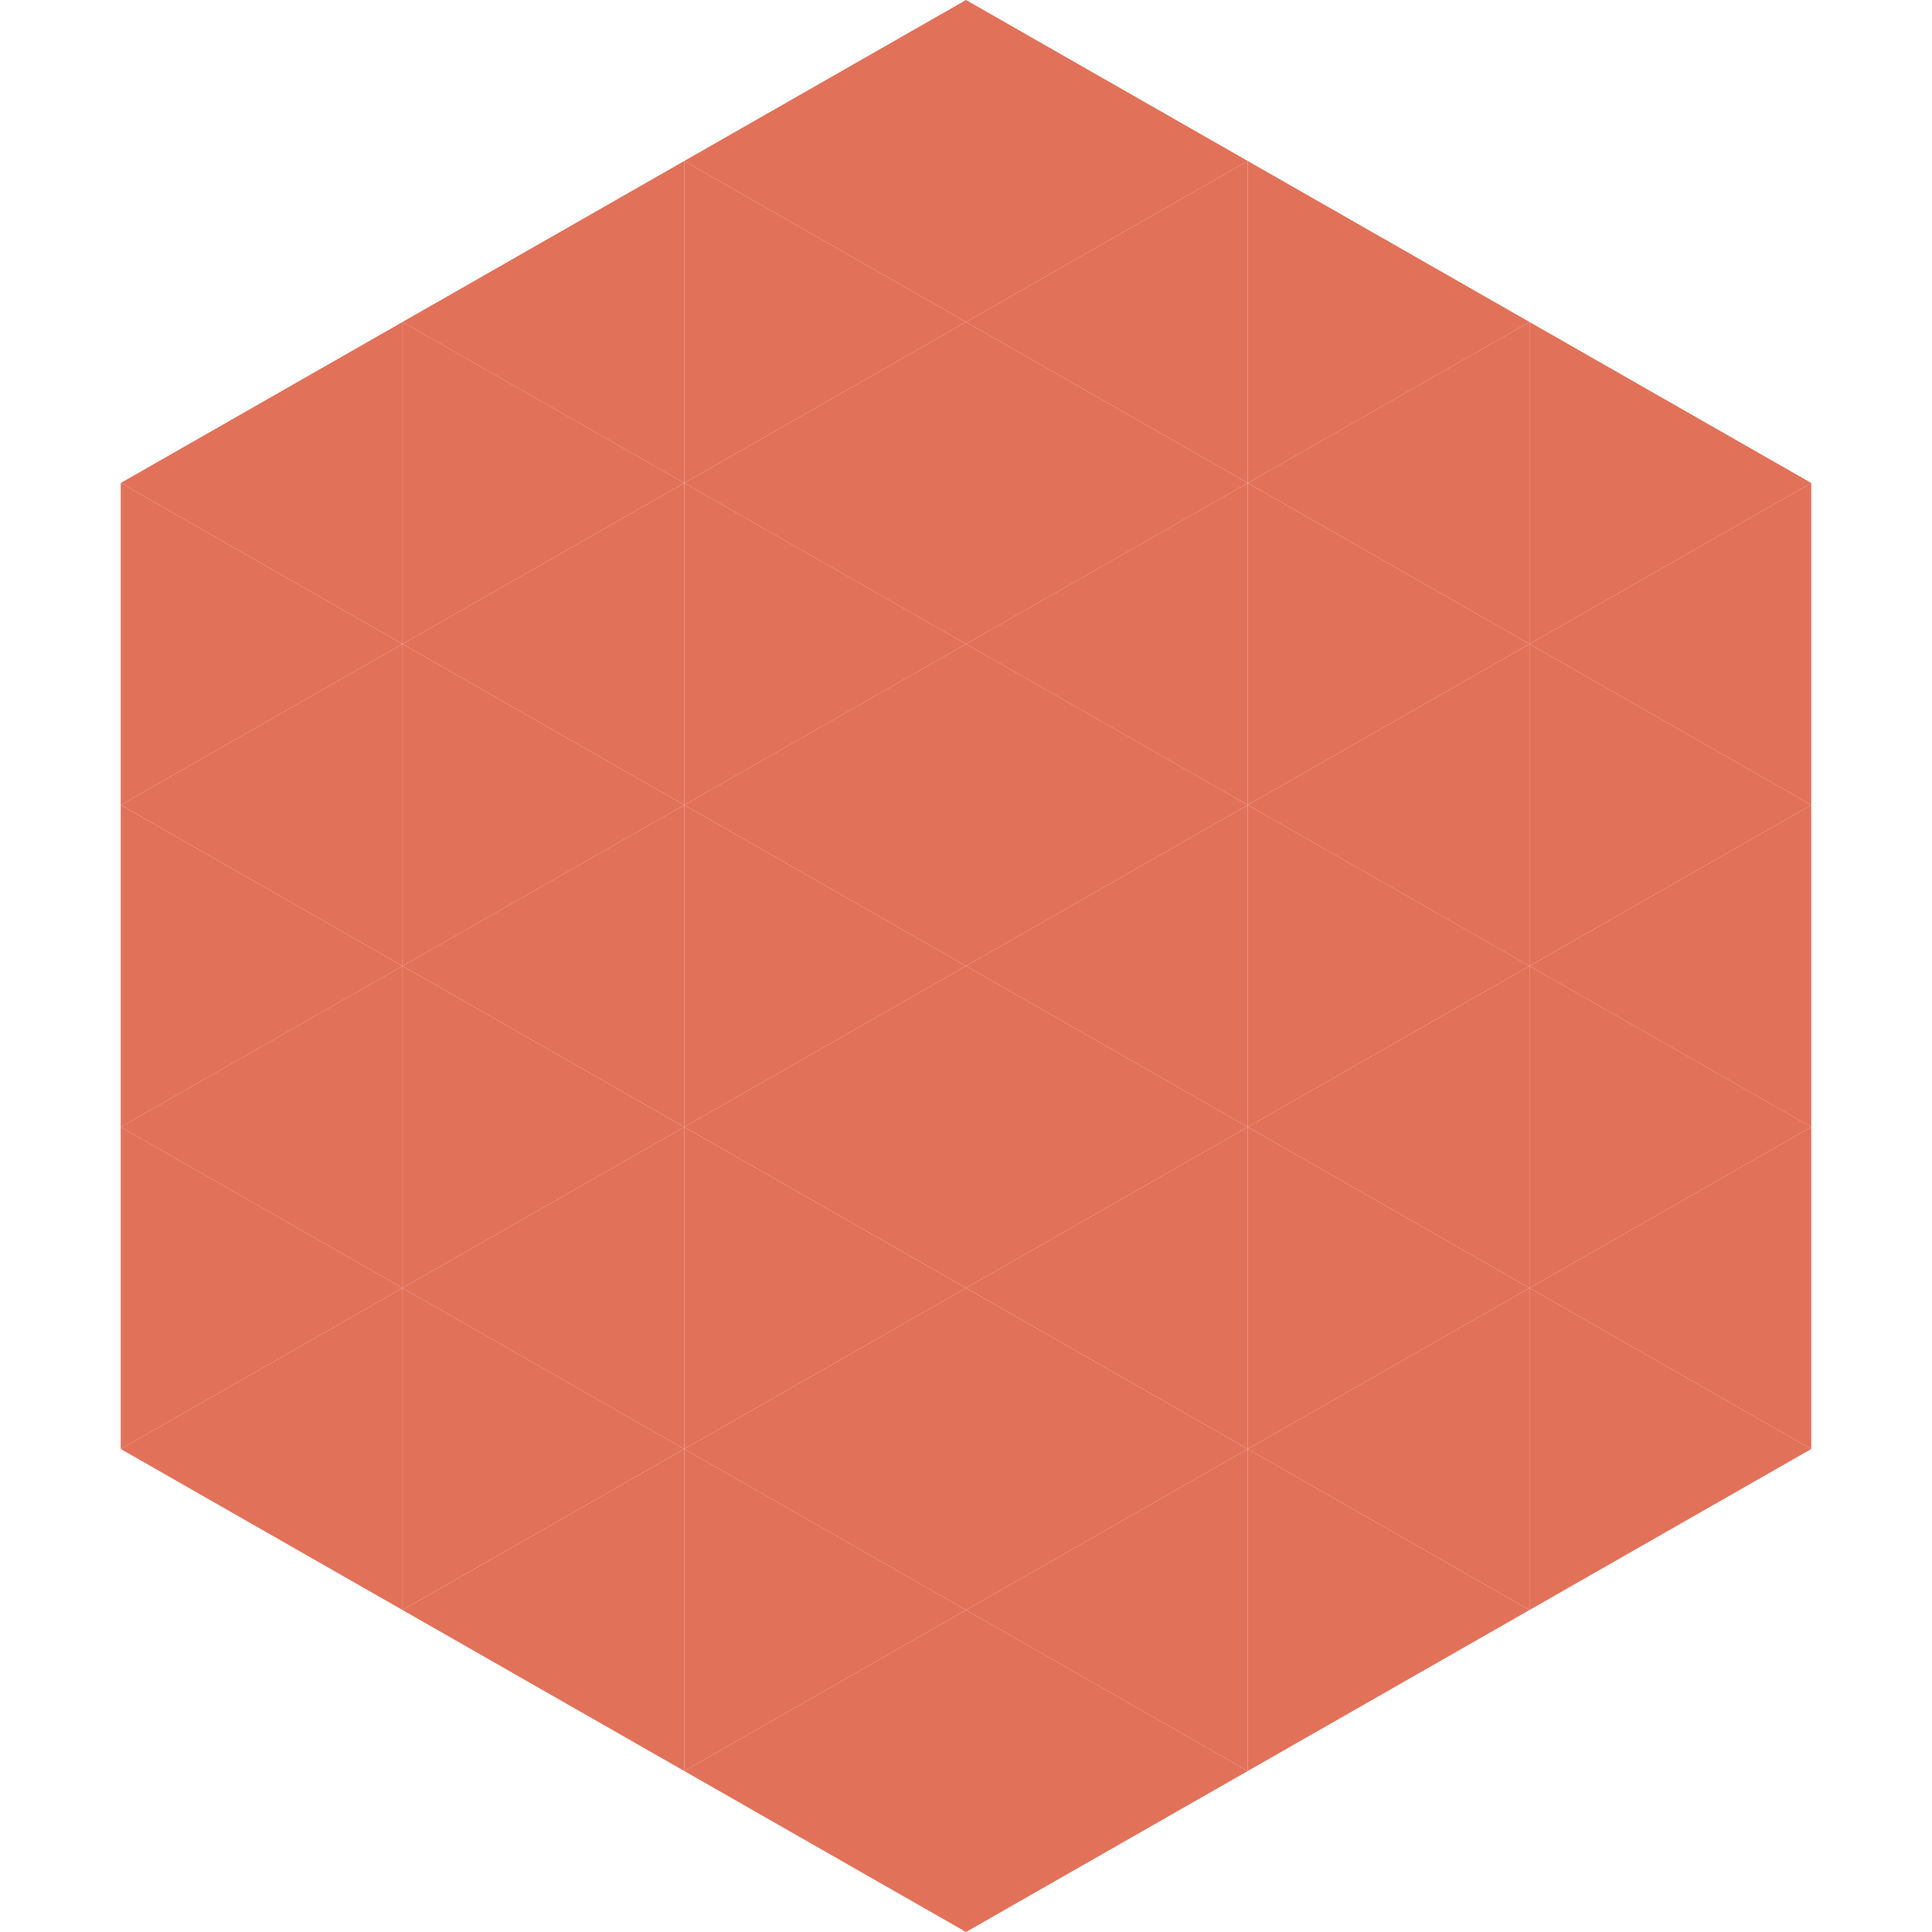
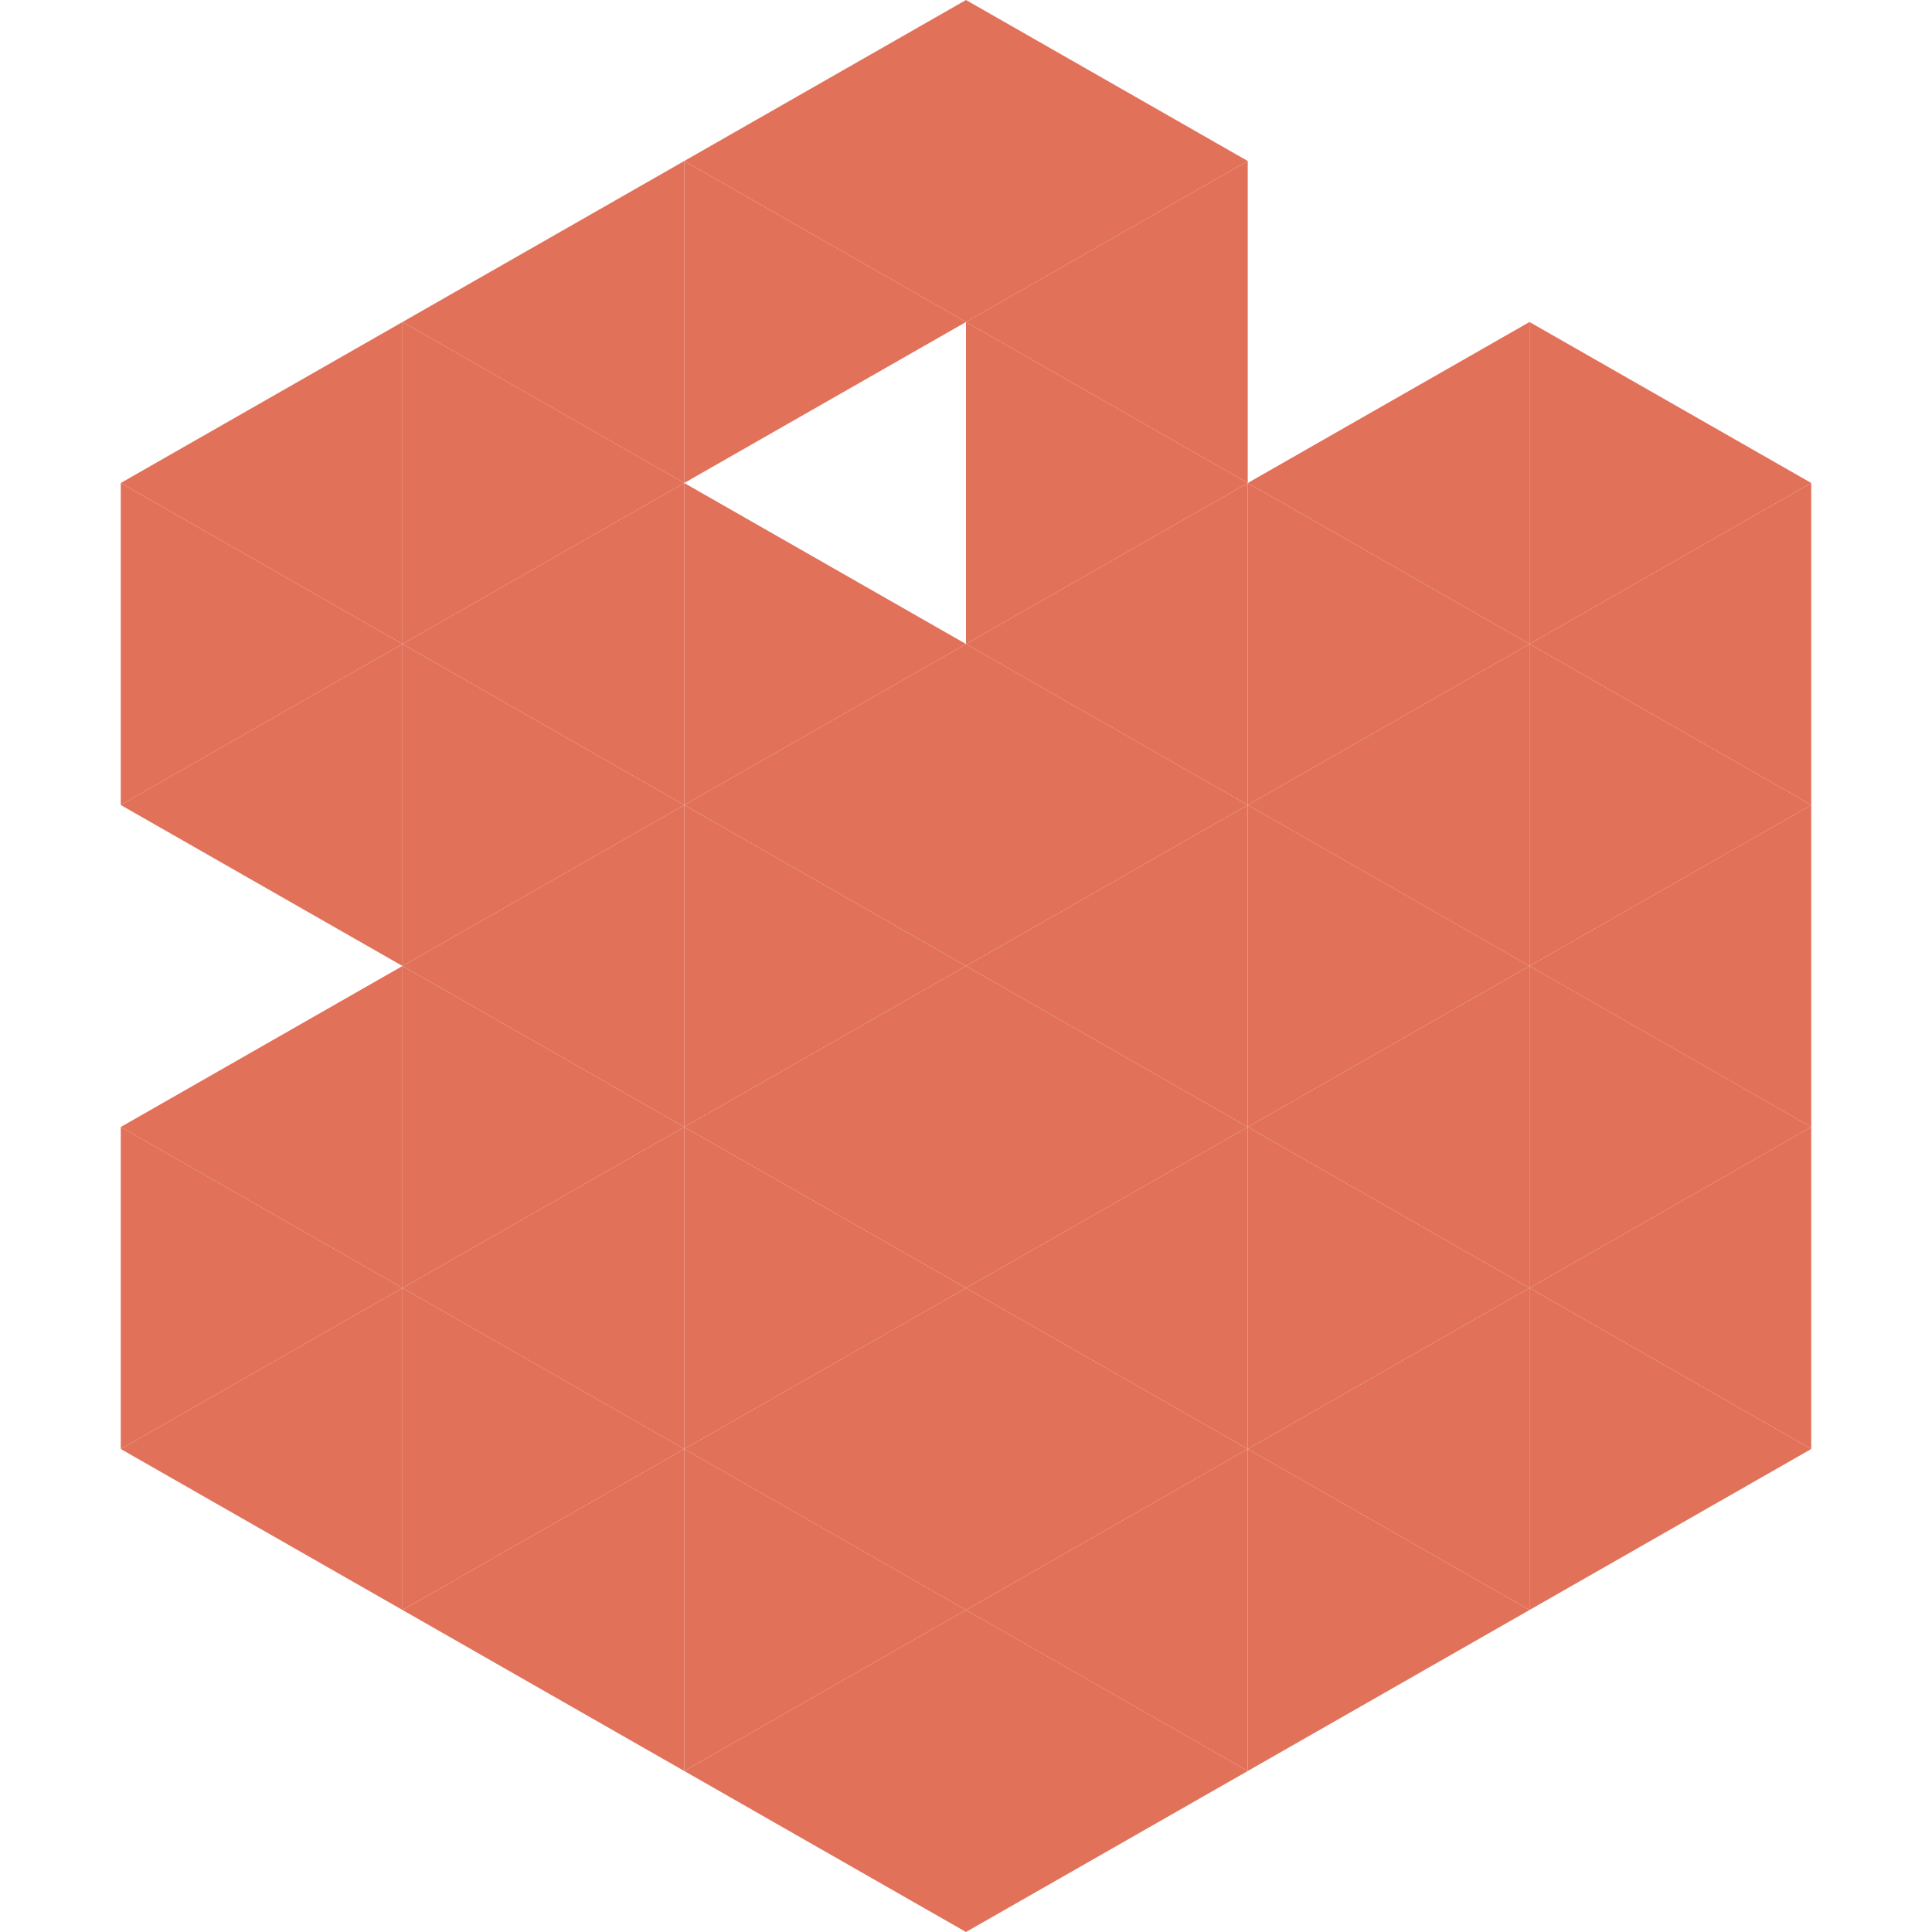
<svg xmlns="http://www.w3.org/2000/svg" width="240" height="240">
  <polygon points="50,40 15,60 50,80" style="fill:rgb(226,113,90)" />
  <polygon points="190,40 225,60 190,80" style="fill:rgb(226,113,90)" />
  <polygon points="15,60 50,80 15,100" style="fill:rgb(226,113,90)" />
  <polygon points="225,60 190,80 225,100" style="fill:rgb(226,113,90)" />
  <polygon points="50,80 15,100 50,120" style="fill:rgb(226,113,90)" />
  <polygon points="190,80 225,100 190,120" style="fill:rgb(226,113,90)" />
-   <polygon points="15,100 50,120 15,140" style="fill:rgb(226,113,90)" />
  <polygon points="225,100 190,120 225,140" style="fill:rgb(226,113,90)" />
  <polygon points="50,120 15,140 50,160" style="fill:rgb(226,113,90)" />
  <polygon points="190,120 225,140 190,160" style="fill:rgb(226,113,90)" />
  <polygon points="15,140 50,160 15,180" style="fill:rgb(226,113,90)" />
  <polygon points="225,140 190,160 225,180" style="fill:rgb(226,113,90)" />
  <polygon points="50,160 15,180 50,200" style="fill:rgb(226,113,90)" />
  <polygon points="190,160 225,180 190,200" style="fill:rgb(226,113,90)" />
  <polygon points="15,180 50,200 15,220" style="fill:rgb(255,255,255); fill-opacity:0" />
  <polygon points="225,180 190,200 225,220" style="fill:rgb(255,255,255); fill-opacity:0" />
  <polygon points="50,0 85,20 50,40" style="fill:rgb(255,255,255); fill-opacity:0" />
  <polygon points="190,0 155,20 190,40" style="fill:rgb(255,255,255); fill-opacity:0" />
  <polygon points="85,20 50,40 85,60" style="fill:rgb(226,113,90)" />
-   <polygon points="155,20 190,40 155,60" style="fill:rgb(226,113,90)" />
  <polygon points="50,40 85,60 50,80" style="fill:rgb(226,113,90)" />
  <polygon points="190,40 155,60 190,80" style="fill:rgb(226,113,90)" />
  <polygon points="85,60 50,80 85,100" style="fill:rgb(226,113,90)" />
  <polygon points="155,60 190,80 155,100" style="fill:rgb(226,113,90)" />
  <polygon points="50,80 85,100 50,120" style="fill:rgb(226,113,90)" />
  <polygon points="190,80 155,100 190,120" style="fill:rgb(226,113,90)" />
  <polygon points="85,100 50,120 85,140" style="fill:rgb(226,113,90)" />
  <polygon points="155,100 190,120 155,140" style="fill:rgb(226,113,90)" />
  <polygon points="50,120 85,140 50,160" style="fill:rgb(226,113,90)" />
  <polygon points="190,120 155,140 190,160" style="fill:rgb(226,113,90)" />
  <polygon points="85,140 50,160 85,180" style="fill:rgb(226,113,90)" />
  <polygon points="155,140 190,160 155,180" style="fill:rgb(226,113,90)" />
  <polygon points="50,160 85,180 50,200" style="fill:rgb(226,113,90)" />
  <polygon points="190,160 155,180 190,200" style="fill:rgb(226,113,90)" />
  <polygon points="85,180 50,200 85,220" style="fill:rgb(226,113,90)" />
  <polygon points="155,180 190,200 155,220" style="fill:rgb(226,113,90)" />
  <polygon points="120,0 85,20 120,40" style="fill:rgb(226,113,90)" />
  <polygon points="120,0 155,20 120,40" style="fill:rgb(226,113,90)" />
  <polygon points="85,20 120,40 85,60" style="fill:rgb(226,113,90)" />
  <polygon points="155,20 120,40 155,60" style="fill:rgb(226,113,90)" />
-   <polygon points="120,40 85,60 120,80" style="fill:rgb(226,113,90)" />
  <polygon points="120,40 155,60 120,80" style="fill:rgb(226,113,90)" />
  <polygon points="85,60 120,80 85,100" style="fill:rgb(226,113,90)" />
  <polygon points="155,60 120,80 155,100" style="fill:rgb(226,113,90)" />
  <polygon points="120,80 85,100 120,120" style="fill:rgb(226,113,90)" />
  <polygon points="120,80 155,100 120,120" style="fill:rgb(226,113,90)" />
  <polygon points="85,100 120,120 85,140" style="fill:rgb(226,113,90)" />
  <polygon points="155,100 120,120 155,140" style="fill:rgb(226,113,90)" />
  <polygon points="120,120 85,140 120,160" style="fill:rgb(226,113,90)" />
  <polygon points="120,120 155,140 120,160" style="fill:rgb(226,113,90)" />
  <polygon points="85,140 120,160 85,180" style="fill:rgb(226,113,90)" />
  <polygon points="155,140 120,160 155,180" style="fill:rgb(226,113,90)" />
  <polygon points="120,160 85,180 120,200" style="fill:rgb(226,113,90)" />
  <polygon points="120,160 155,180 120,200" style="fill:rgb(226,113,90)" />
  <polygon points="85,180 120,200 85,220" style="fill:rgb(226,113,90)" />
  <polygon points="155,180 120,200 155,220" style="fill:rgb(226,113,90)" />
  <polygon points="120,200 85,220 120,240" style="fill:rgb(226,113,90)" />
  <polygon points="120,200 155,220 120,240" style="fill:rgb(226,113,90)" />
  <polygon points="85,220 120,240 85,260" style="fill:rgb(255,255,255); fill-opacity:0" />
  <polygon points="155,220 120,240 155,260" style="fill:rgb(255,255,255); fill-opacity:0" />
</svg>